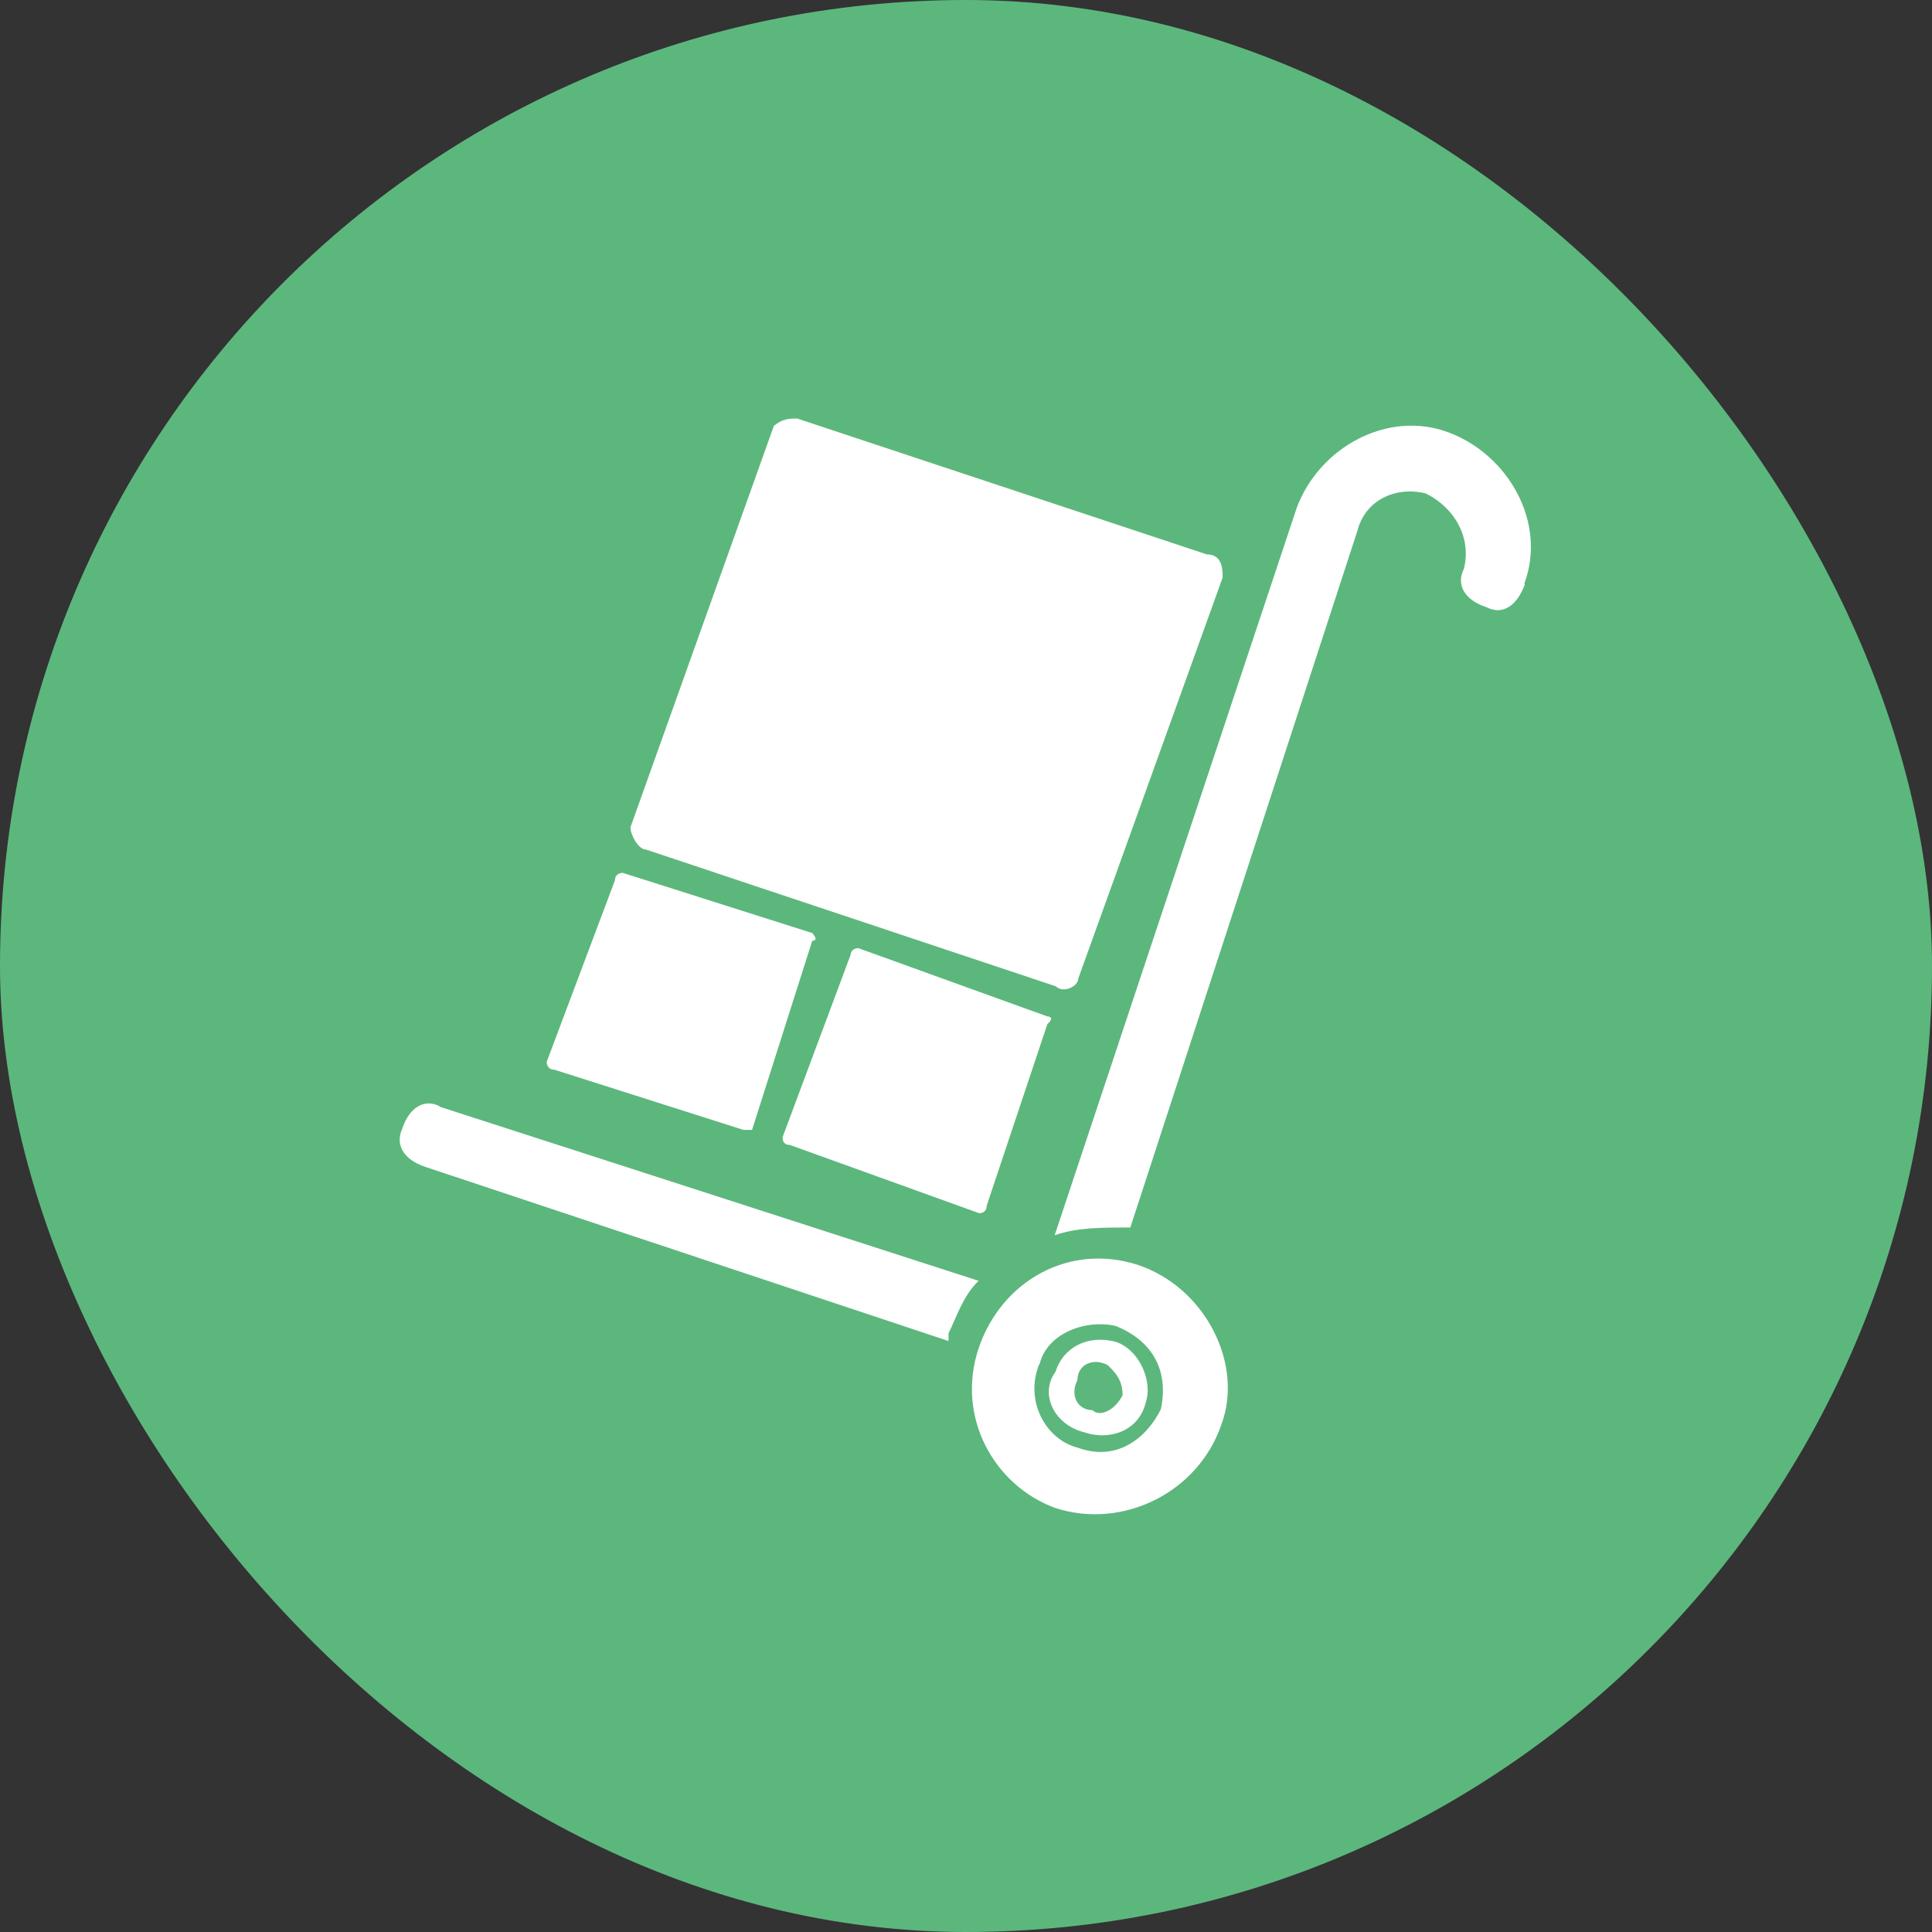
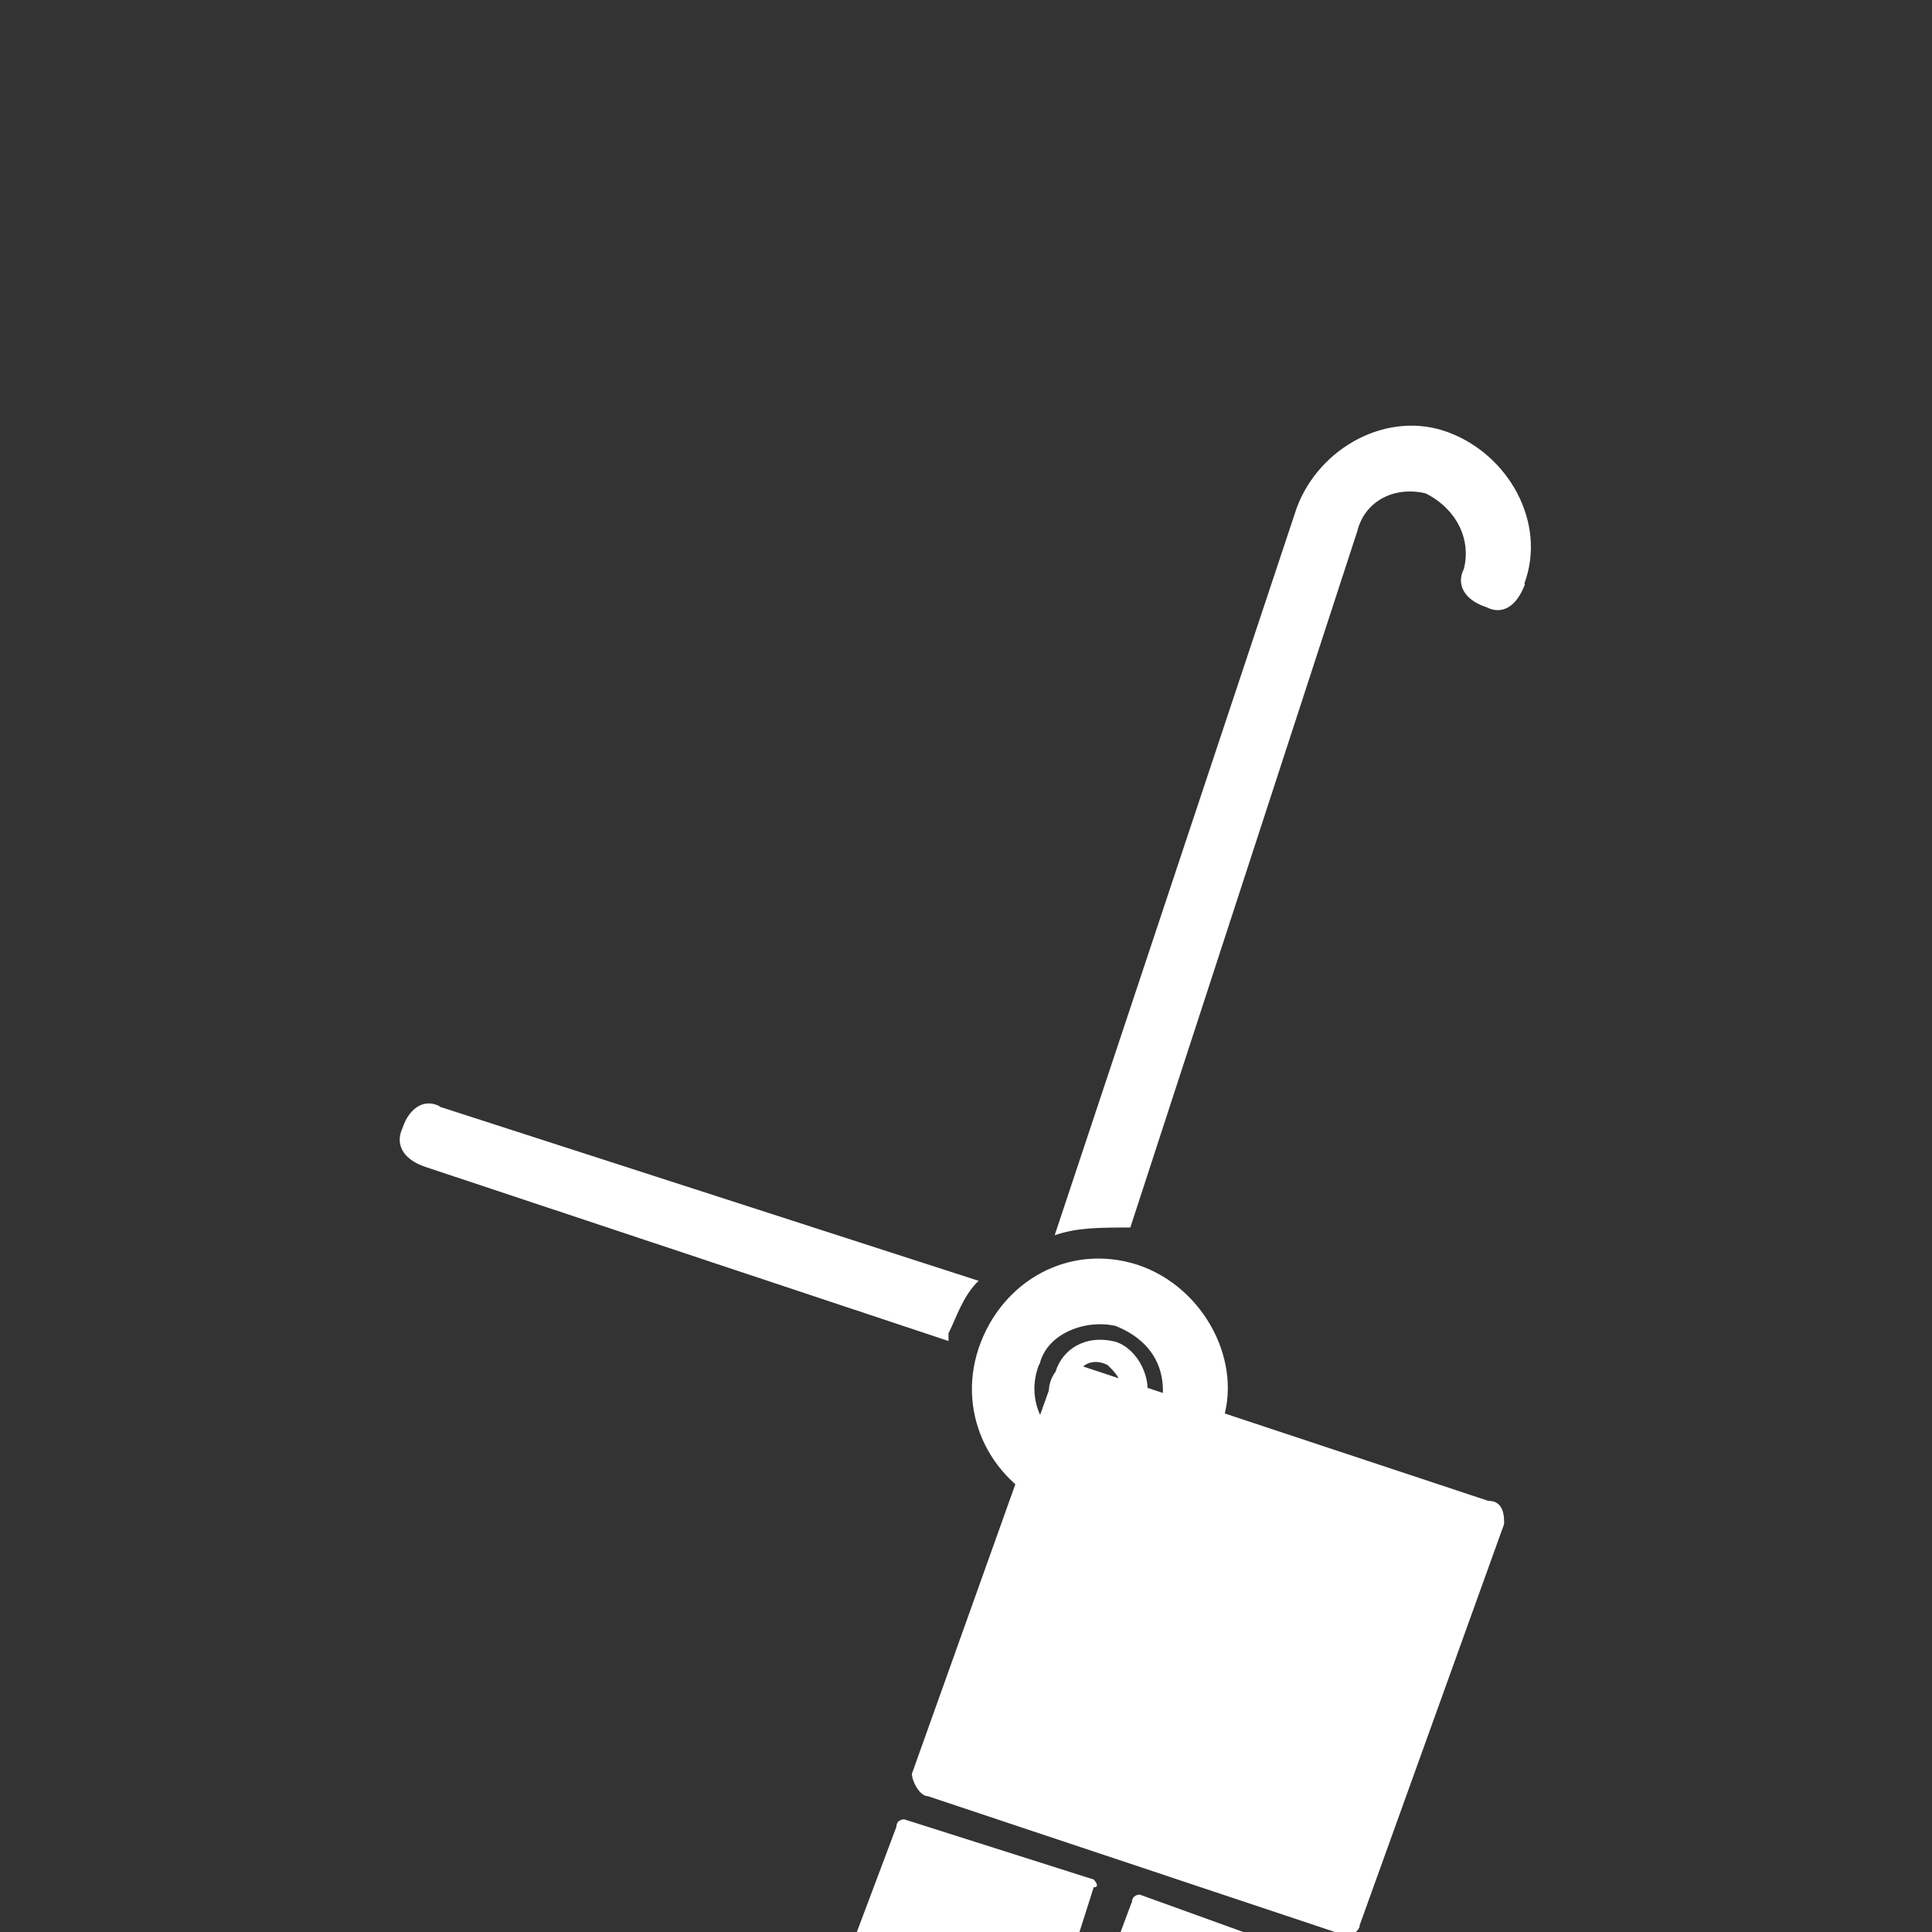
<svg xmlns="http://www.w3.org/2000/svg" id="_レイヤー_2" viewBox="0 0 47.5 47.5">
  <rect x="0" y="0" width="47.5" height="47.5" fill="#333333" stroke="none" />
  <defs>
    <style>.cls-1{fill:#5cb77d;}.cls-1,.cls-2{stroke-width:0px;}.cls-2{fill:#fff;}</style>
  </defs>
  <g id="_レイヤー_1-2">
-     <rect class="cls-1" x="0" y="0" width="47.5" height="47.5" rx="23.75" ry="23.75" />
-     <path class="cls-2" d="m25.56,33.54c.18-.76,1.13-1.11,1.87-.94.92.37,1.31,1.11,1.11,2.05-.37.74-1.11,1.29-2.05.94-.76-.19-1.31-1.13-.94-2.05m-1.49-.39c-.56,1.68.37,3.36,1.87,3.92,1.66.55,3.53-.37,4.1-2.05.55-1.48-.39-3.36-2.05-3.92-1.69-.55-3.36.39-3.92,2.05m-13.25-5.94l13.25,4.28c-.39.37-.56.94-.74,1.29v.19l-12.86-4.28c-.57-.19-.74-.57-.57-.94.18-.55.57-.74.92-.55m26.67-12.86c.55-1.49-.39-3.16-1.87-3.71-1.49-.56-3.18.37-3.73,1.86l-5.95,17.88c.55-.19,1.1-.19,1.86-.19l5.58-17.12c.19-.76.93-1.11,1.68-.93.74.37,1.13,1.11.94,1.86-.19.37,0,.76.56.94.37.19.73,0,.94-.56m-11,19.56c0-.37.37-.56.74-.37.19.18.37.37.37.74-.18.37-.56.55-.74.37-.37,0-.56-.37-.37-.74m-.55-.19c-.39.56,0,1.31.74,1.48.55.19,1.31,0,1.49-.74.18-.55-.18-1.31-.74-1.49-.74-.19-1.31.18-1.48.74m-6.92-23.27l-3.53,9.88c0,.18.19.55.39.55l10.07,3.36c.18.18.55,0,.55-.19l3.55-9.86c0-.19,0-.57-.39-.57l-10.07-3.34c-.18,0-.36,0-.57.18m-3.91,11.17l-1.68,4.47s0,.19.19.19l4.65,1.48h.21l1.48-4.65c.18,0,0-.19,0-.19l-4.66-1.48s-.19,0-.19.18m5.78,1.87l-1.66,4.45q0,.19.18.19l4.66,1.68s.18,0,.18-.19l1.49-4.46c.21-.19,0-.19,0-.19l-4.65-1.68s-.19,0-.19.19" />
+     <path class="cls-2" d="m25.56,33.54c.18-.76,1.13-1.11,1.87-.94.92.37,1.31,1.11,1.11,2.05-.37.74-1.11,1.29-2.05.94-.76-.19-1.31-1.13-.94-2.05m-1.49-.39c-.56,1.68.37,3.36,1.87,3.92,1.66.55,3.53-.37,4.1-2.05.55-1.48-.39-3.36-2.05-3.92-1.69-.55-3.36.39-3.92,2.05m-13.25-5.94l13.25,4.28c-.39.37-.56.94-.74,1.29v.19l-12.86-4.28c-.57-.19-.74-.57-.57-.94.18-.55.57-.74.92-.55m26.67-12.86c.55-1.49-.39-3.16-1.87-3.71-1.49-.56-3.18.37-3.73,1.86l-5.95,17.88c.55-.19,1.1-.19,1.86-.19l5.58-17.12c.19-.76.93-1.11,1.68-.93.74.37,1.13,1.11.94,1.86-.19.37,0,.76.56.94.37.19.73,0,.94-.56m-11,19.56c0-.37.37-.56.74-.37.19.18.37.37.37.74-.18.37-.56.55-.74.37-.37,0-.56-.37-.37-.74m-.55-.19c-.39.56,0,1.31.74,1.48.55.19,1.31,0,1.49-.74.18-.55-.18-1.31-.74-1.49-.74-.19-1.31.18-1.48.74l-3.53,9.88c0,.18.19.55.39.55l10.07,3.36c.18.18.55,0,.55-.19l3.55-9.86c0-.19,0-.57-.39-.57l-10.07-3.34c-.18,0-.36,0-.57.18m-3.91,11.17l-1.68,4.47s0,.19.19.19l4.65,1.48h.21l1.48-4.65c.18,0,0-.19,0-.19l-4.66-1.48s-.19,0-.19.18m5.78,1.87l-1.66,4.45q0,.19.18.19l4.66,1.68s.18,0,.18-.19l1.49-4.46c.21-.19,0-.19,0-.19l-4.65-1.68s-.19,0-.19.19" />
  </g>
</svg>